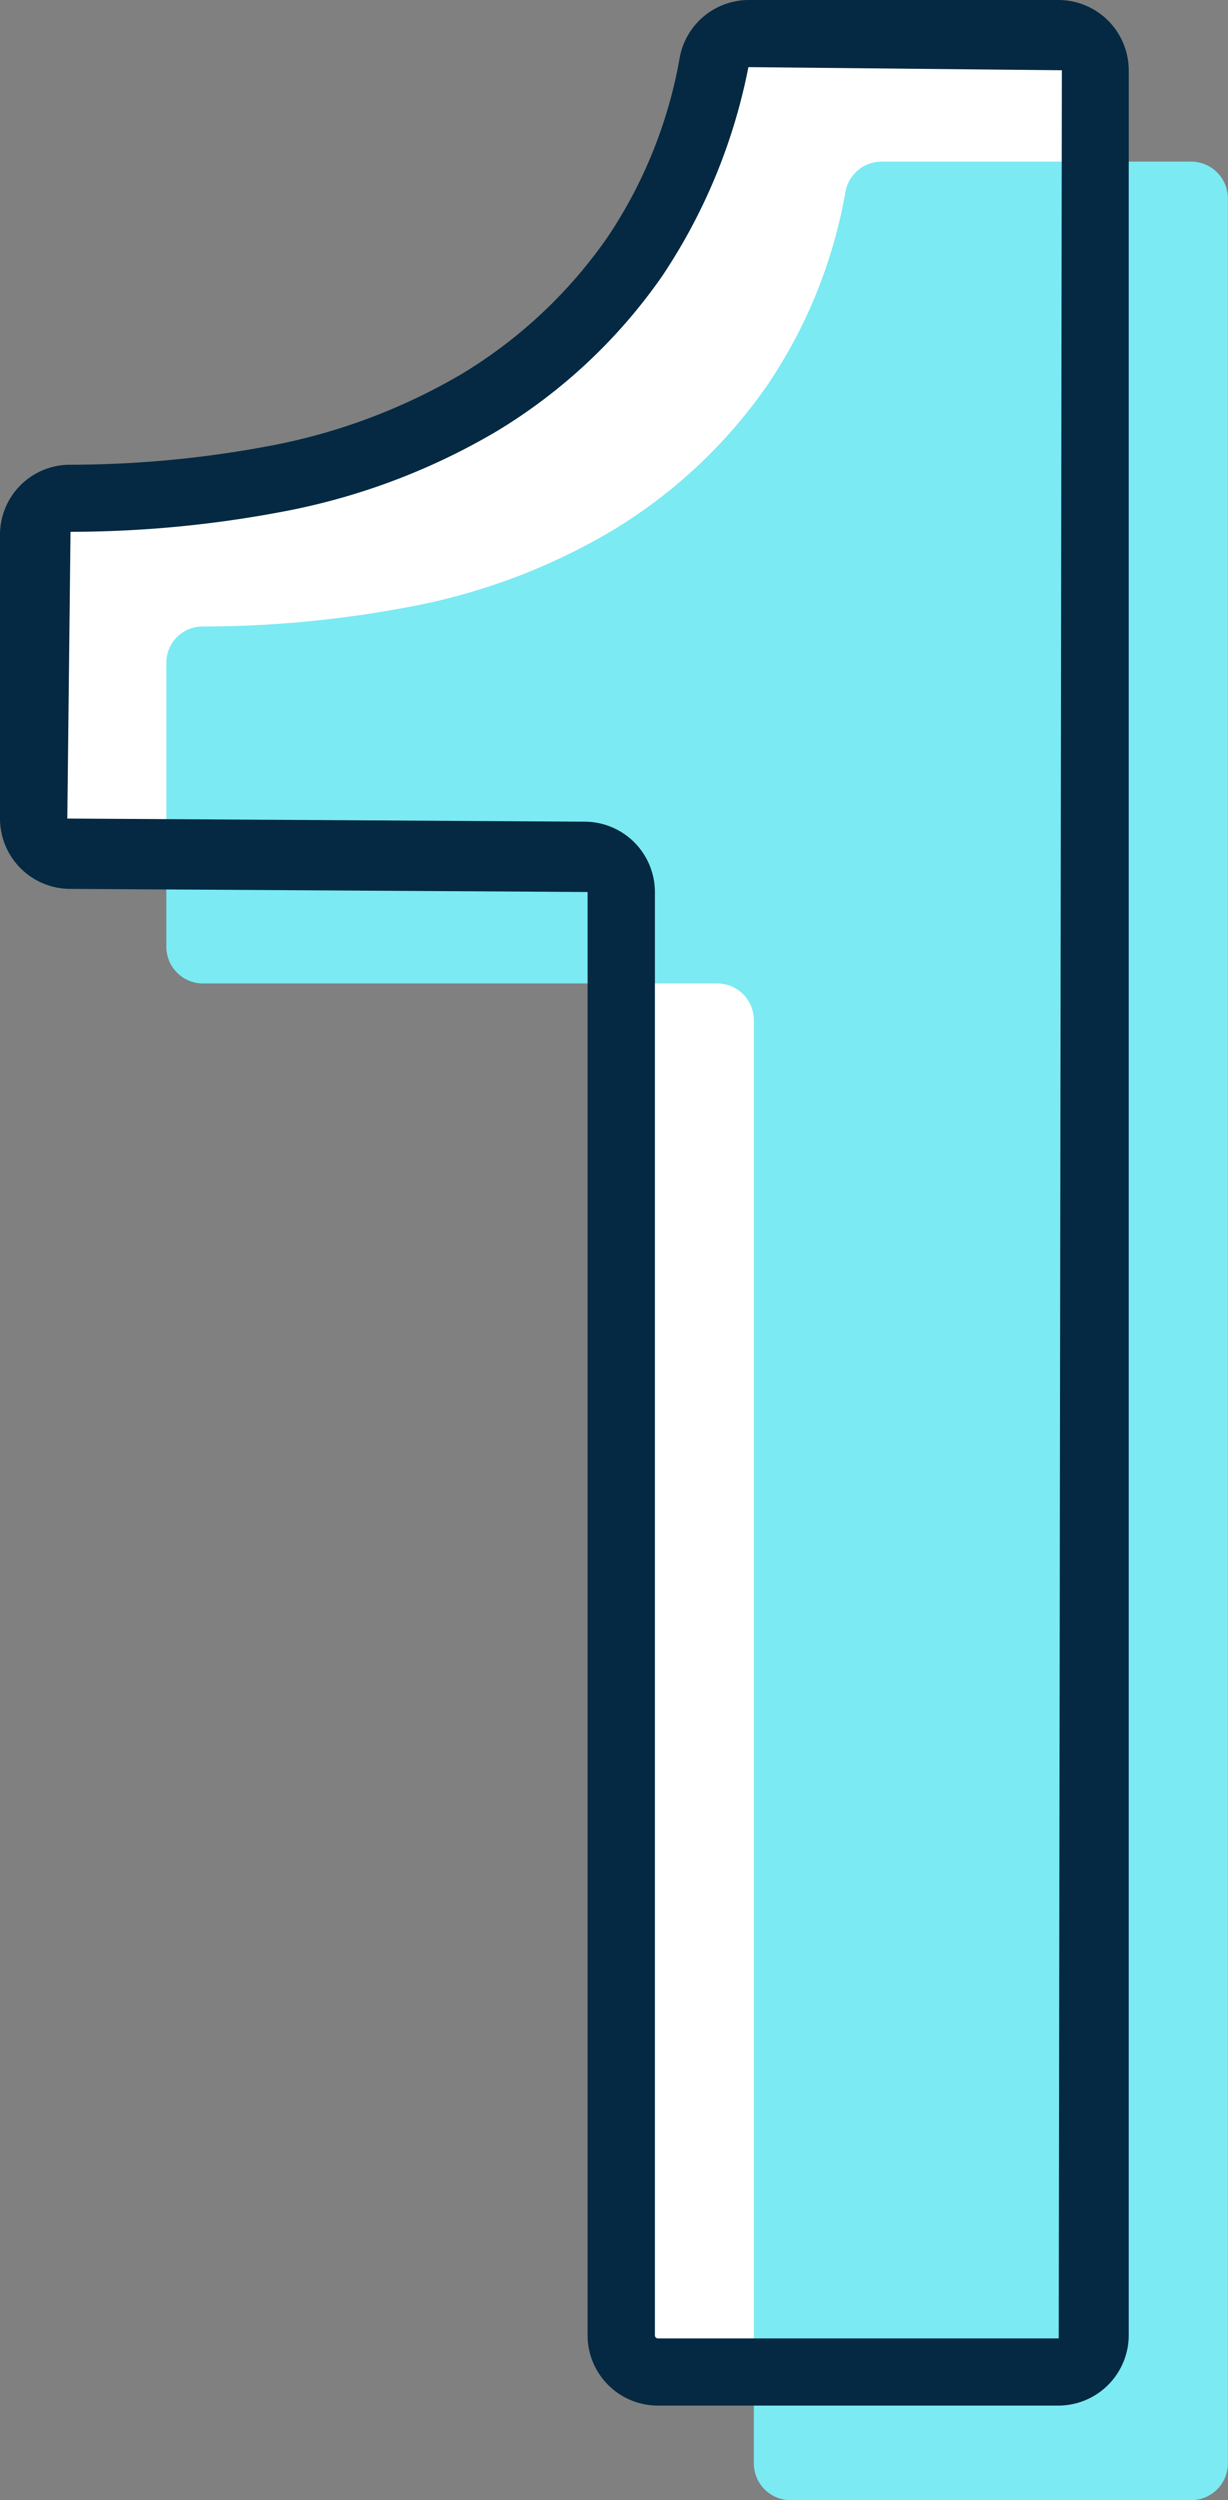
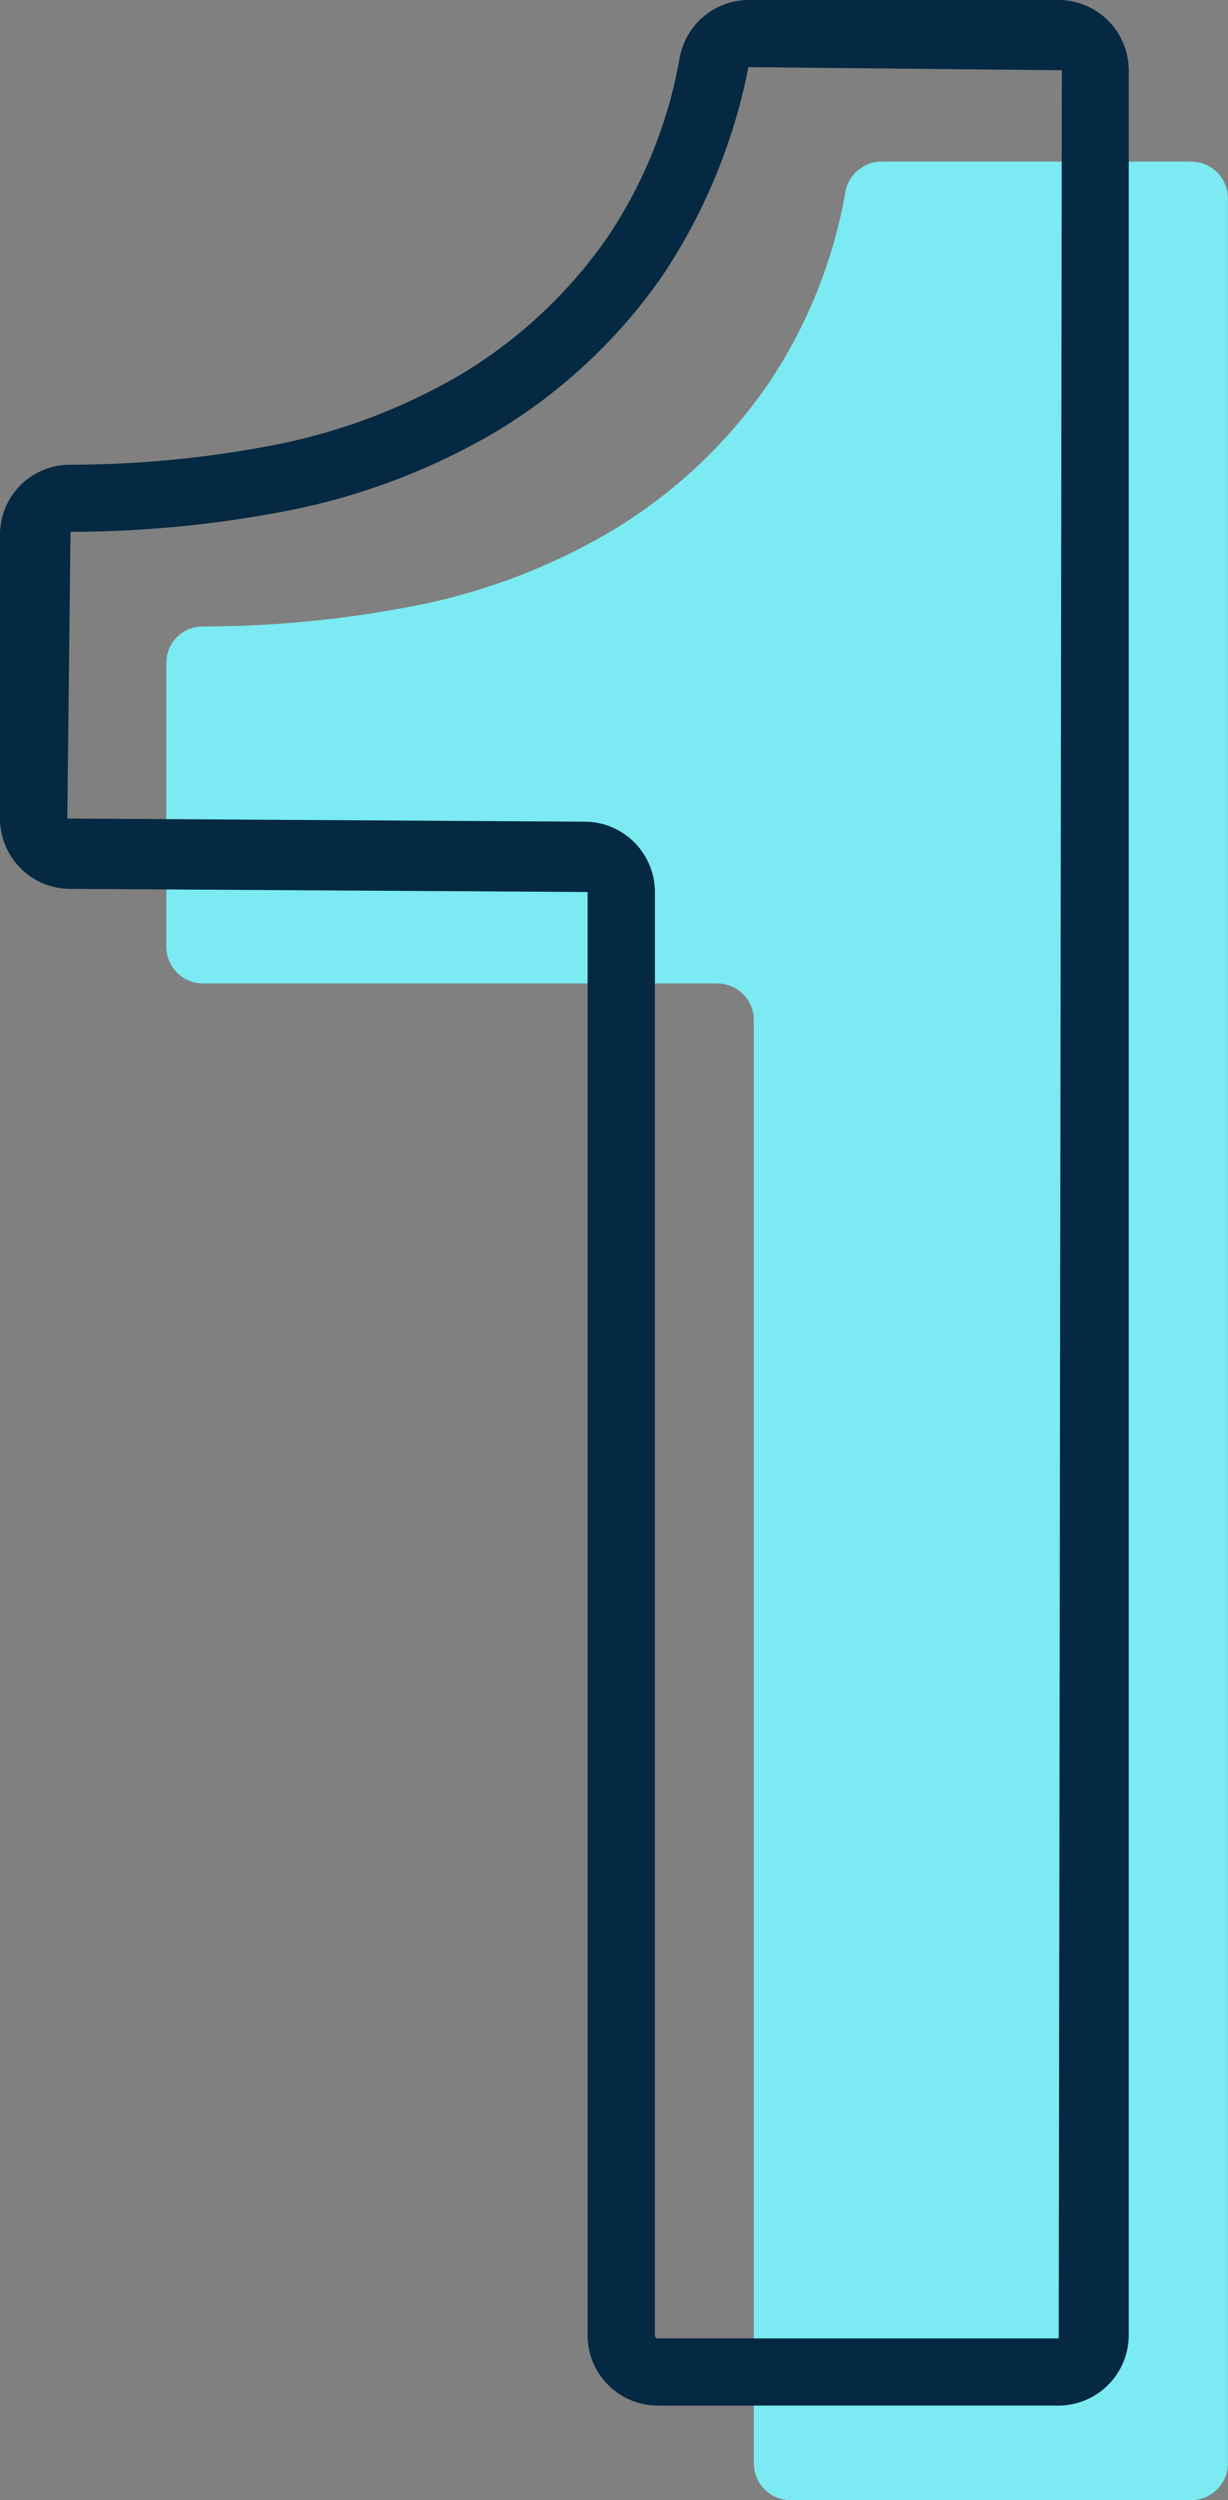
<svg xmlns="http://www.w3.org/2000/svg" width="31.012" height="63.094" viewBox="0 0 31.012 63.094">
  <rect x="0" y="0" width="31.012" height="63.094" fill="#808080" stroke="none" />
  <defs>
    <style>.a{fill:#fff;}.b{fill:#7beaf3;}.c{fill:#052942;}</style>
  </defs>
  <g transform="translate(0.847 0.886)">
-     <path class="a" d="M466.871,884.758V848.336a.927.927,0,0,0-.926-.929H452.96a.926.926,0,0,1-.926-.927v-7.172a.916.916,0,0,1,.926-.911,27.817,27.817,0,0,0,5.1-.475,15.733,15.733,0,0,0,5.227-1.939,12.84,12.84,0,0,0,3.921-3.668,12.576,12.576,0,0,0,1.975-4.881.927.927,0,0,1,.9-.766h7.834a.926.926,0,0,1,.926.926v57.161a.928.928,0,0,1-.926.926H467.8A.928.928,0,0,1,466.871,884.758Z" transform="translate(-452.034 -826.671)" />
-   </g>
+     </g>
  <g transform="translate(4.201 4.079)">
    <path class="b" d="M468.355,886.171V849.75a.926.926,0,0,0-.926-.926H454.444a.926.926,0,0,1-.926-.927v-7.174a.915.915,0,0,1,.926-.908,27.819,27.819,0,0,0,5.1-.475,15.682,15.682,0,0,0,5.227-1.941,12.815,12.815,0,0,0,3.921-3.668,12.55,12.55,0,0,0,1.975-4.881.929.929,0,0,1,.9-.766H479.4a.928.928,0,0,1,.926.927v57.16a.928.928,0,0,1-.926.929H469.281A.928.928,0,0,1,468.355,886.171Z" transform="translate(-453.518 -828.084)" />
  </g>
  <path class="c" d="M478.391,886.987H468.27a1.775,1.775,0,0,1-1.772-1.774V848.79l-13.065-.079a1.775,1.775,0,0,1-1.774-1.774v-7.174a1.767,1.767,0,0,1,1.774-1.756,27.2,27.2,0,0,0,4.946-.459,15.022,15.022,0,0,0,4.946-1.835,12.077,12.077,0,0,0,3.663-3.428,11.763,11.763,0,0,0,1.837-4.555,1.776,1.776,0,0,1,1.733-1.451h7.832a1.777,1.777,0,0,1,1.774,1.774v57.16A1.778,1.778,0,0,1,478.391,886.987Zm-7.832-59.014a14.449,14.449,0,0,1-2.185,5.285,13.731,13.731,0,0,1-4.176,3.907,16.676,16.676,0,0,1-5.5,2.045,28.78,28.78,0,0,1-5.258.49l-.081,7.236,13.065.079a1.778,1.778,0,0,1,1.774,1.774v36.424a.078.078,0,0,0,.077.079h10.121l.079-57.24Z" transform="translate(-451.659 -826.279)" />
</svg>